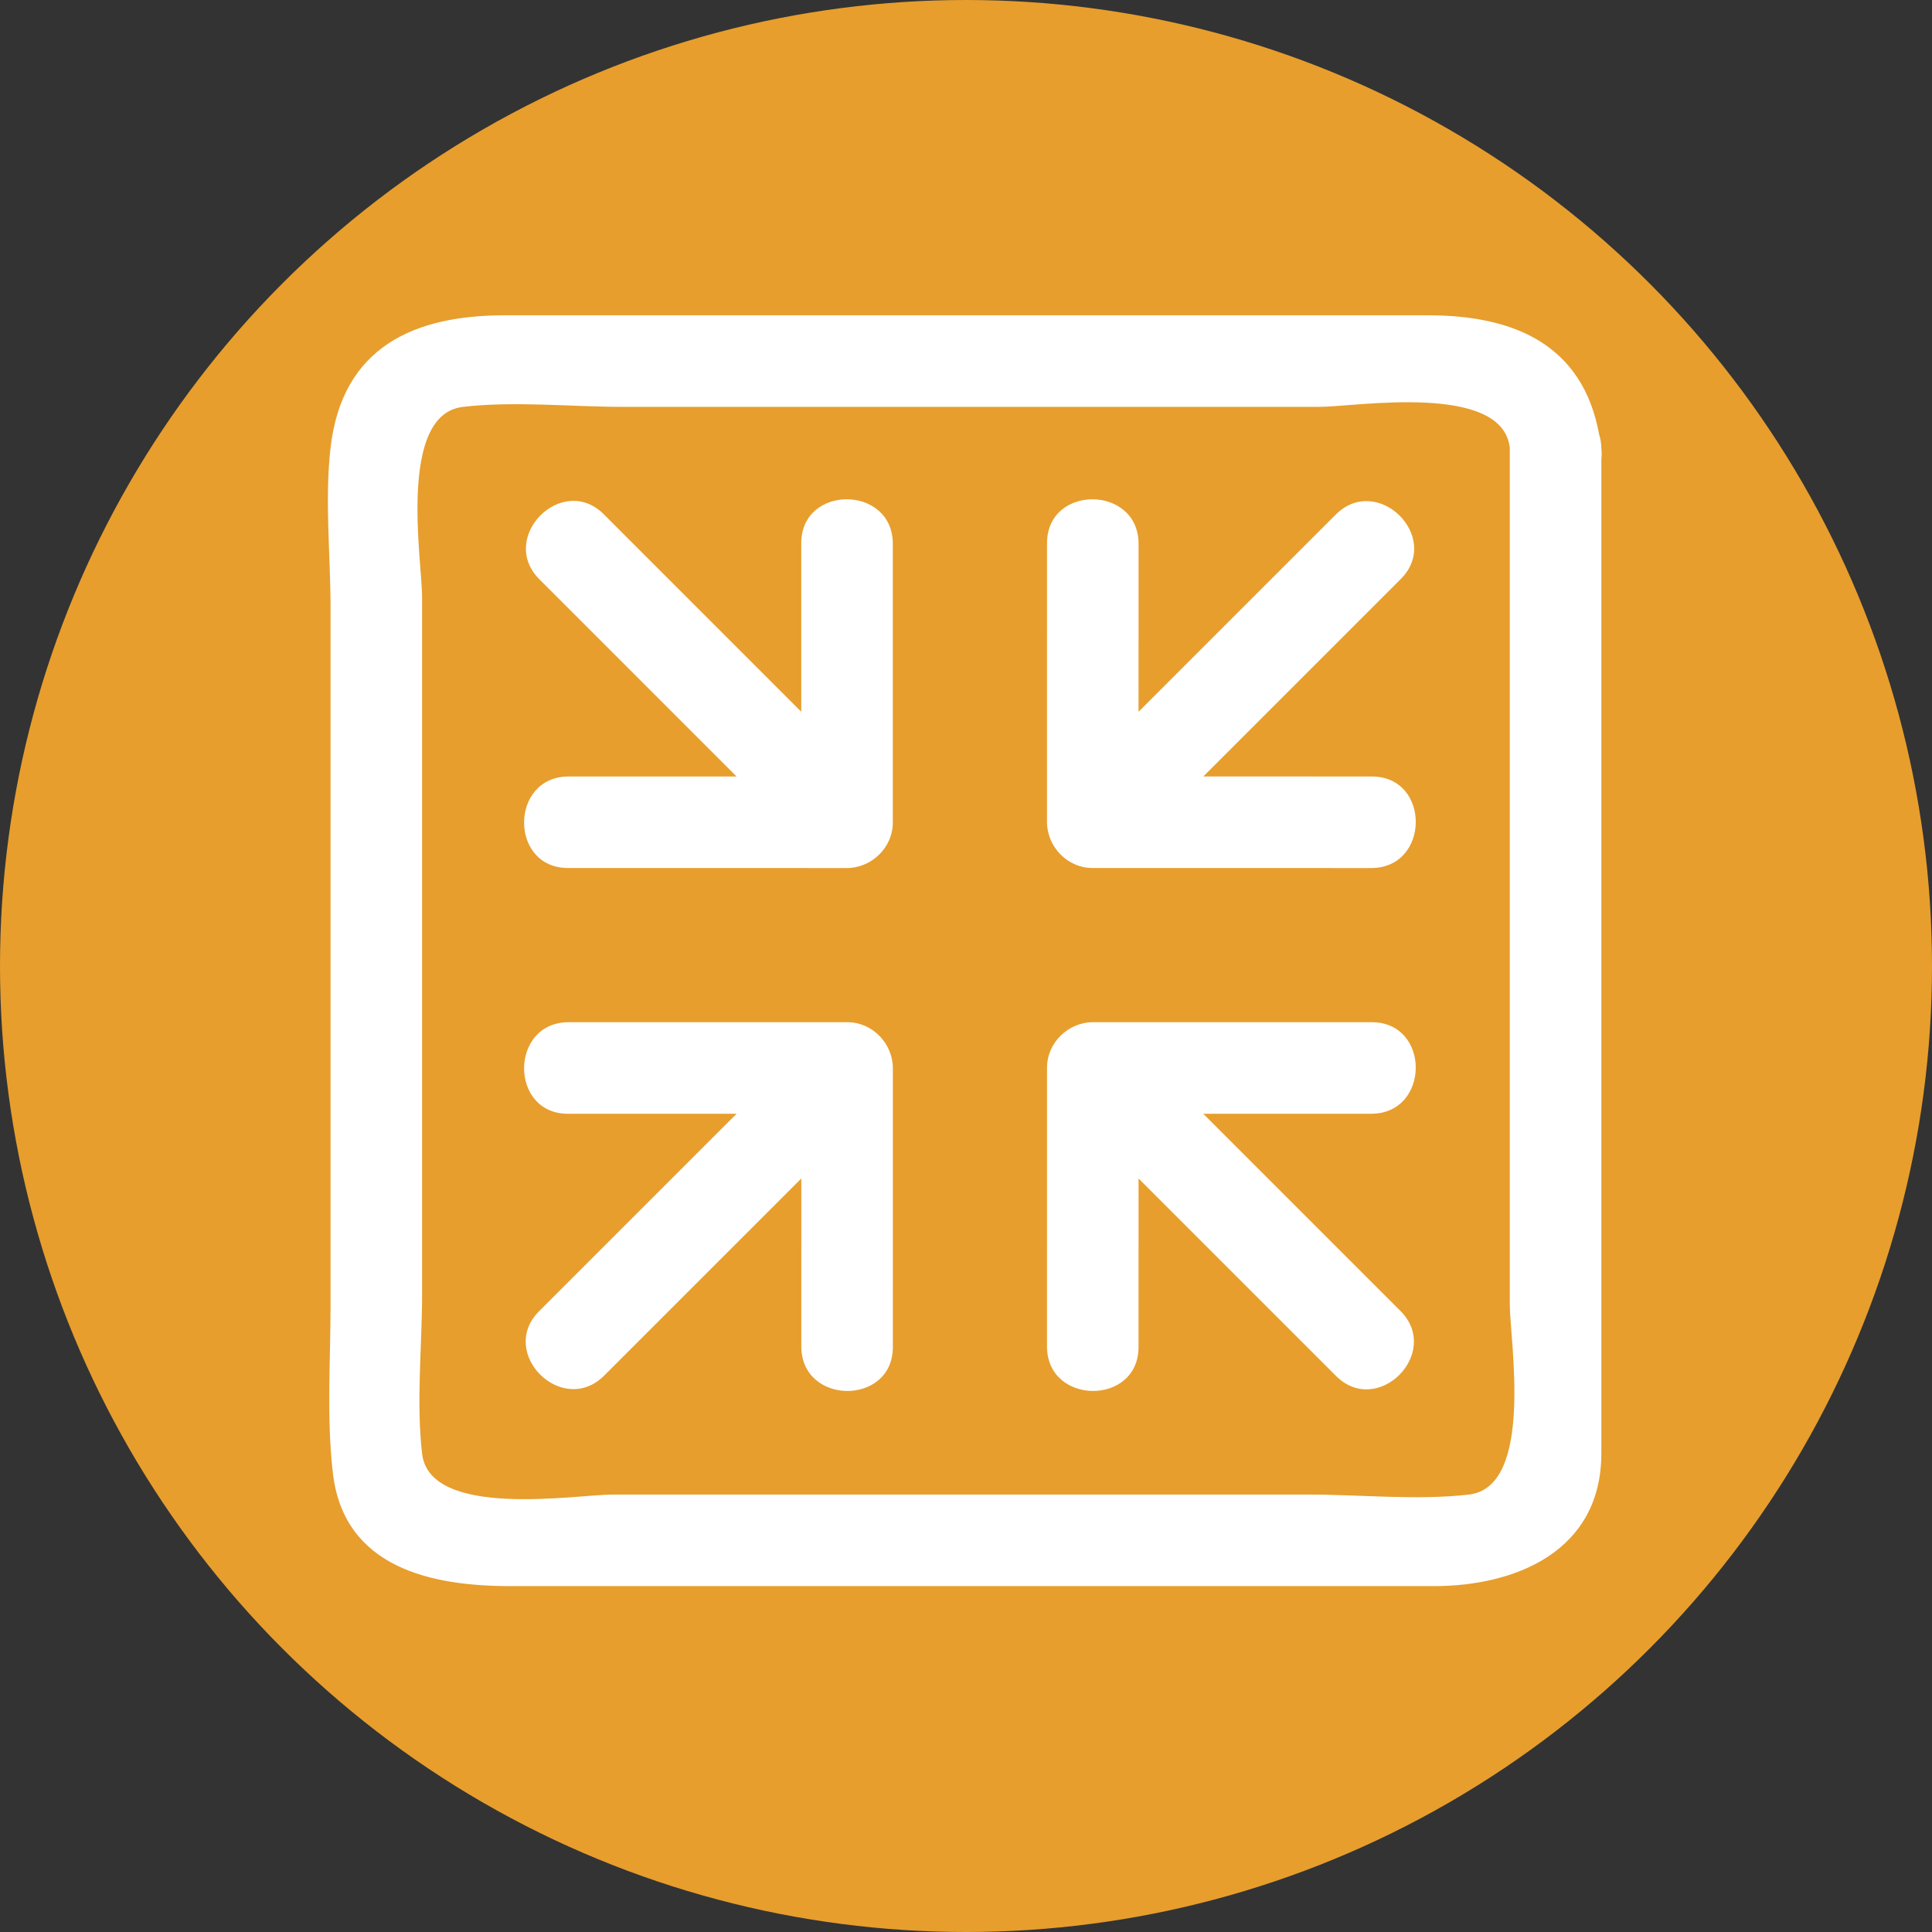
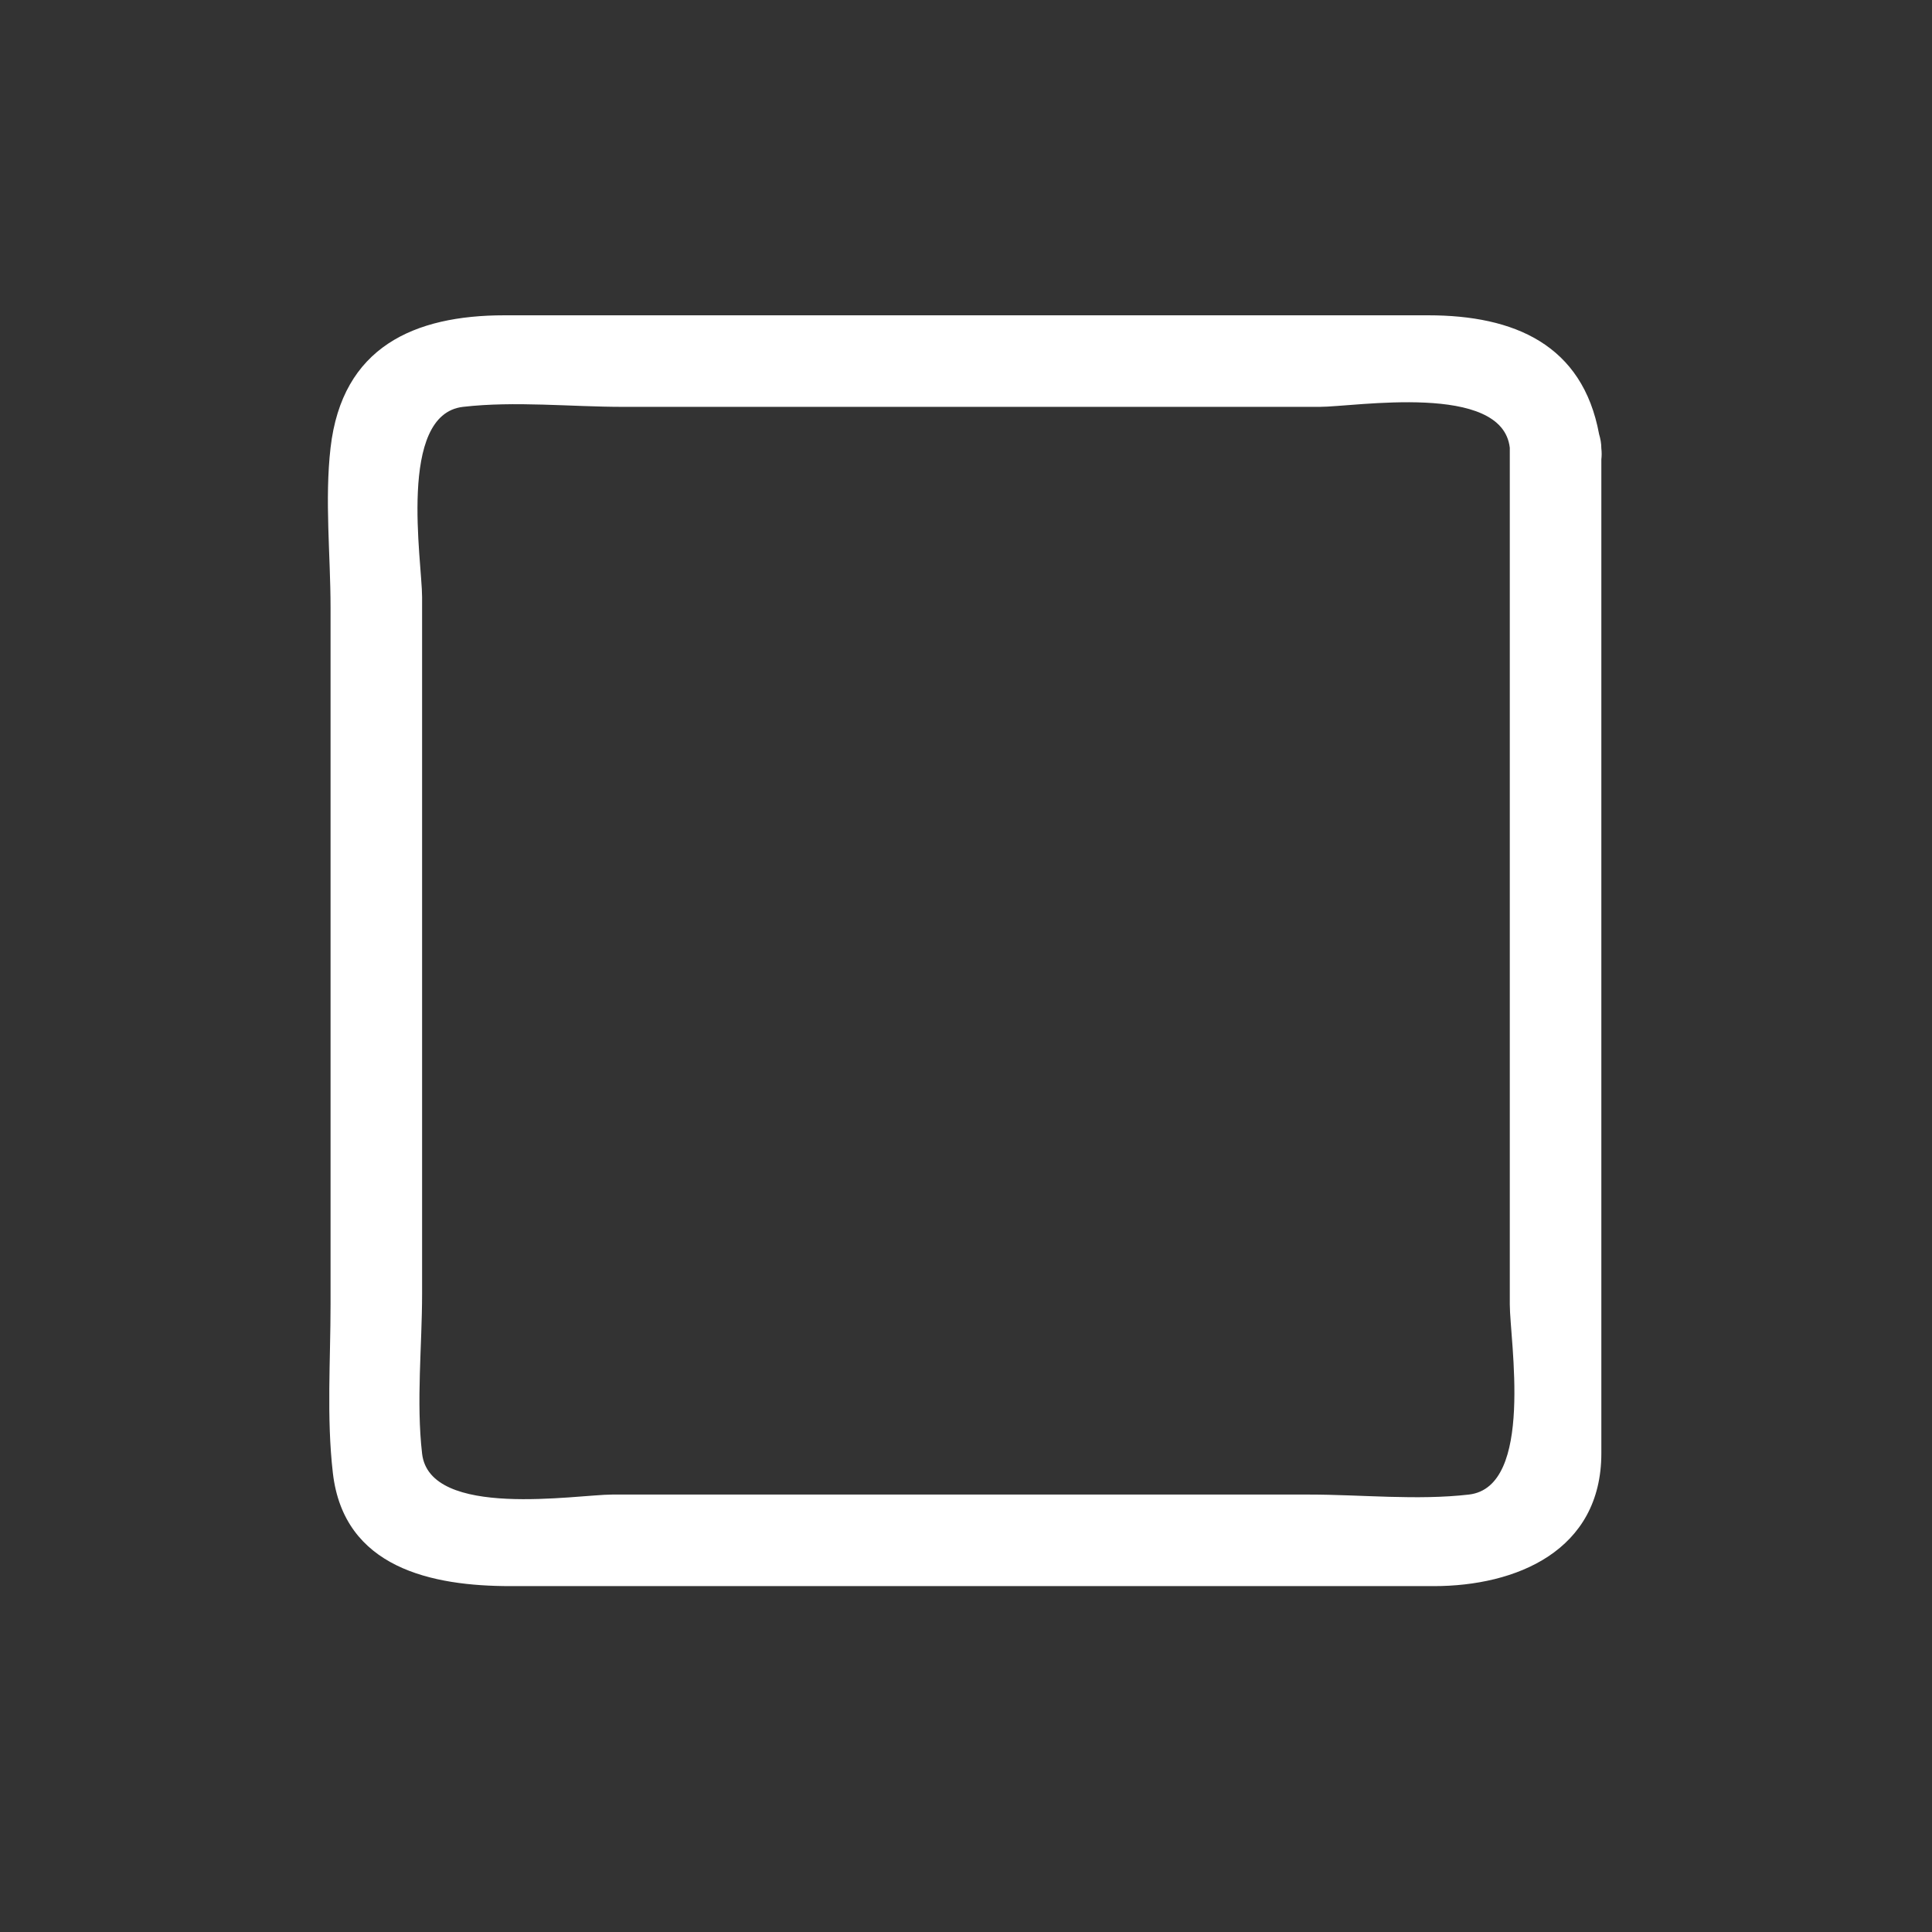
<svg xmlns="http://www.w3.org/2000/svg" version="1.1" id="Layer_1" x="0px" y="0px" viewBox="0 0 473.658 473.658" style="enable-background:new 0 0 473.658 473.658;" xml:space="preserve">
  <rect x="0" y="0" width="473.658" height="473.658" fill="#333333" stroke="none" />
-   <circle style="fill:#E79E2D;" cx="236.829" cy="236.829" r="236.829" />
  <g>
-     <path style="fill:#FFFFFF;" d="M207.757,250.613c-22.778,0-45.556,0-68.334,0c-14.487,0-14.614,22.445-0.161,22.445   c13.773,0,27.542,0,41.319,0c-16.136,16.133-32.277,32.269-48.409,48.402c-10.224,10.224,5.699,26.035,15.953,15.785   c16.11-16.11,32.22-32.217,48.331-48.327c0,13.724,0,27.445-0.004,41.166c0,14.487,22.441,14.614,22.445,0.161   c0-22.774,0.004-45.552,0.007-68.326C218.898,255.834,213.898,250.613,207.757,250.613z" />
-     <path style="fill:#FFFFFF;" d="M267.83,212.806c22.778,0,45.556,0.004,68.334,0.007c14.487,0,14.614-22.441,0.161-22.445   c-13.773,0-27.542-0.004-41.315-0.004c16.133-16.133,32.273-32.273,48.405-48.405c10.224-10.224-5.699-26.035-15.953-15.785   c-16.11,16.11-32.22,32.22-48.331,48.331c0-13.721,0-27.441,0.004-41.162c0-14.487-22.441-14.614-22.445-0.161   c0,22.774-0.004,45.548-0.007,68.323C256.69,207.585,261.686,212.802,267.83,212.806z" />
-     <path style="fill:#FFFFFF;" d="M336.317,250.613c-22.774,0-45.548-0.004-68.323-0.007c-6.081,0-11.297,5-11.301,11.14   c0,22.778-0.004,45.556-0.007,68.334c0,14.487,22.441,14.614,22.445,0.161c0-13.773,0.004-27.542,0.004-41.315   c16.133,16.133,32.273,32.273,48.405,48.405c10.224,10.224,26.035-5.699,15.785-15.953c-16.11-16.11-32.22-32.22-48.331-48.331   c13.721,0,27.441,0,41.162,0.004C350.647,273.054,350.775,250.613,336.317,250.613z" />
-     <path style="fill:#FFFFFF;" d="M139.259,212.806c22.774,0,45.552,0.004,68.326,0.007c6.081,0,11.301-5,11.301-11.14   c0-22.778,0-45.556,0-68.334c0-14.487-22.445-14.614-22.445-0.161c0,13.773,0,27.542,0,41.319   c-16.133-16.136-32.269-32.277-48.402-48.409c-10.224-10.224-26.035,5.699-15.785,15.953c16.11,16.11,32.217,32.22,48.327,48.331   c-13.724,0-27.445,0-41.166-0.004C124.933,190.361,124.805,212.802,139.259,212.806z" />
    <path style="fill:#FFFFFF;" d="M392.591,109.933c0-1.283-0.232-2.416-0.546-3.47c-4.043-21.978-20.818-29.161-41.906-29.161   c-22.516,0-45.036,0-67.552,0c-52.975,0-105.95,0-158.926,0c-22.094,0-39.774,7.745-42.62,32.471c-1.466,12.703,0,26.443,0,39.21   c0,56.935,0,113.871,0,170.81c0,13.661-1.002,27.722,0.565,41.319c2.693,23.384,24.393,27.748,43.544,27.748   c53.585,0,107.166,0,160.751,0c21.873,0,43.742,0,65.615,0c20.183,0,41.079-8.635,41.079-32.549c0-42.919,0-85.835,0-128.751   c0-38.308,0-76.621,0-114.929C392.688,111.792,392.707,110.902,392.591,109.933z M360.124,366.414c-12.703,1.466-26.443,0-39.21,0   c-28.623,0-57.253,0-85.88,0c-28.309,0-56.621,0-84.93,0c-8.691,0-44.763,6.099-46.622-10.033c-1.466-12.703,0-26.443,0-39.21   c0-28.623,0-57.253,0-85.88c0-28.309,0-56.621,0-84.93c0-8.695-6.103-44.759,10.033-46.614c12.703-1.466,26.443,0,39.21,0   c28.623,0,57.253,0,85.88,0c28.309,0,56.621,0,84.93,0c8.683,0,44.759-6.099,46.614,10.026c0,41.697,0,83.393,0,125.09   c0,28.309,0,56.621,0,84.93C370.146,328.479,376.245,364.559,360.124,366.414z" />
  </g>
  <g>
</g>
  <g>
</g>
  <g>
</g>
  <g>
</g>
  <g>
</g>
  <g>
</g>
  <g>
</g>
  <g>
</g>
  <g>
</g>
  <g>
</g>
  <g>
</g>
  <g>
</g>
  <g>
</g>
  <g>
</g>
  <g>
</g>
</svg>